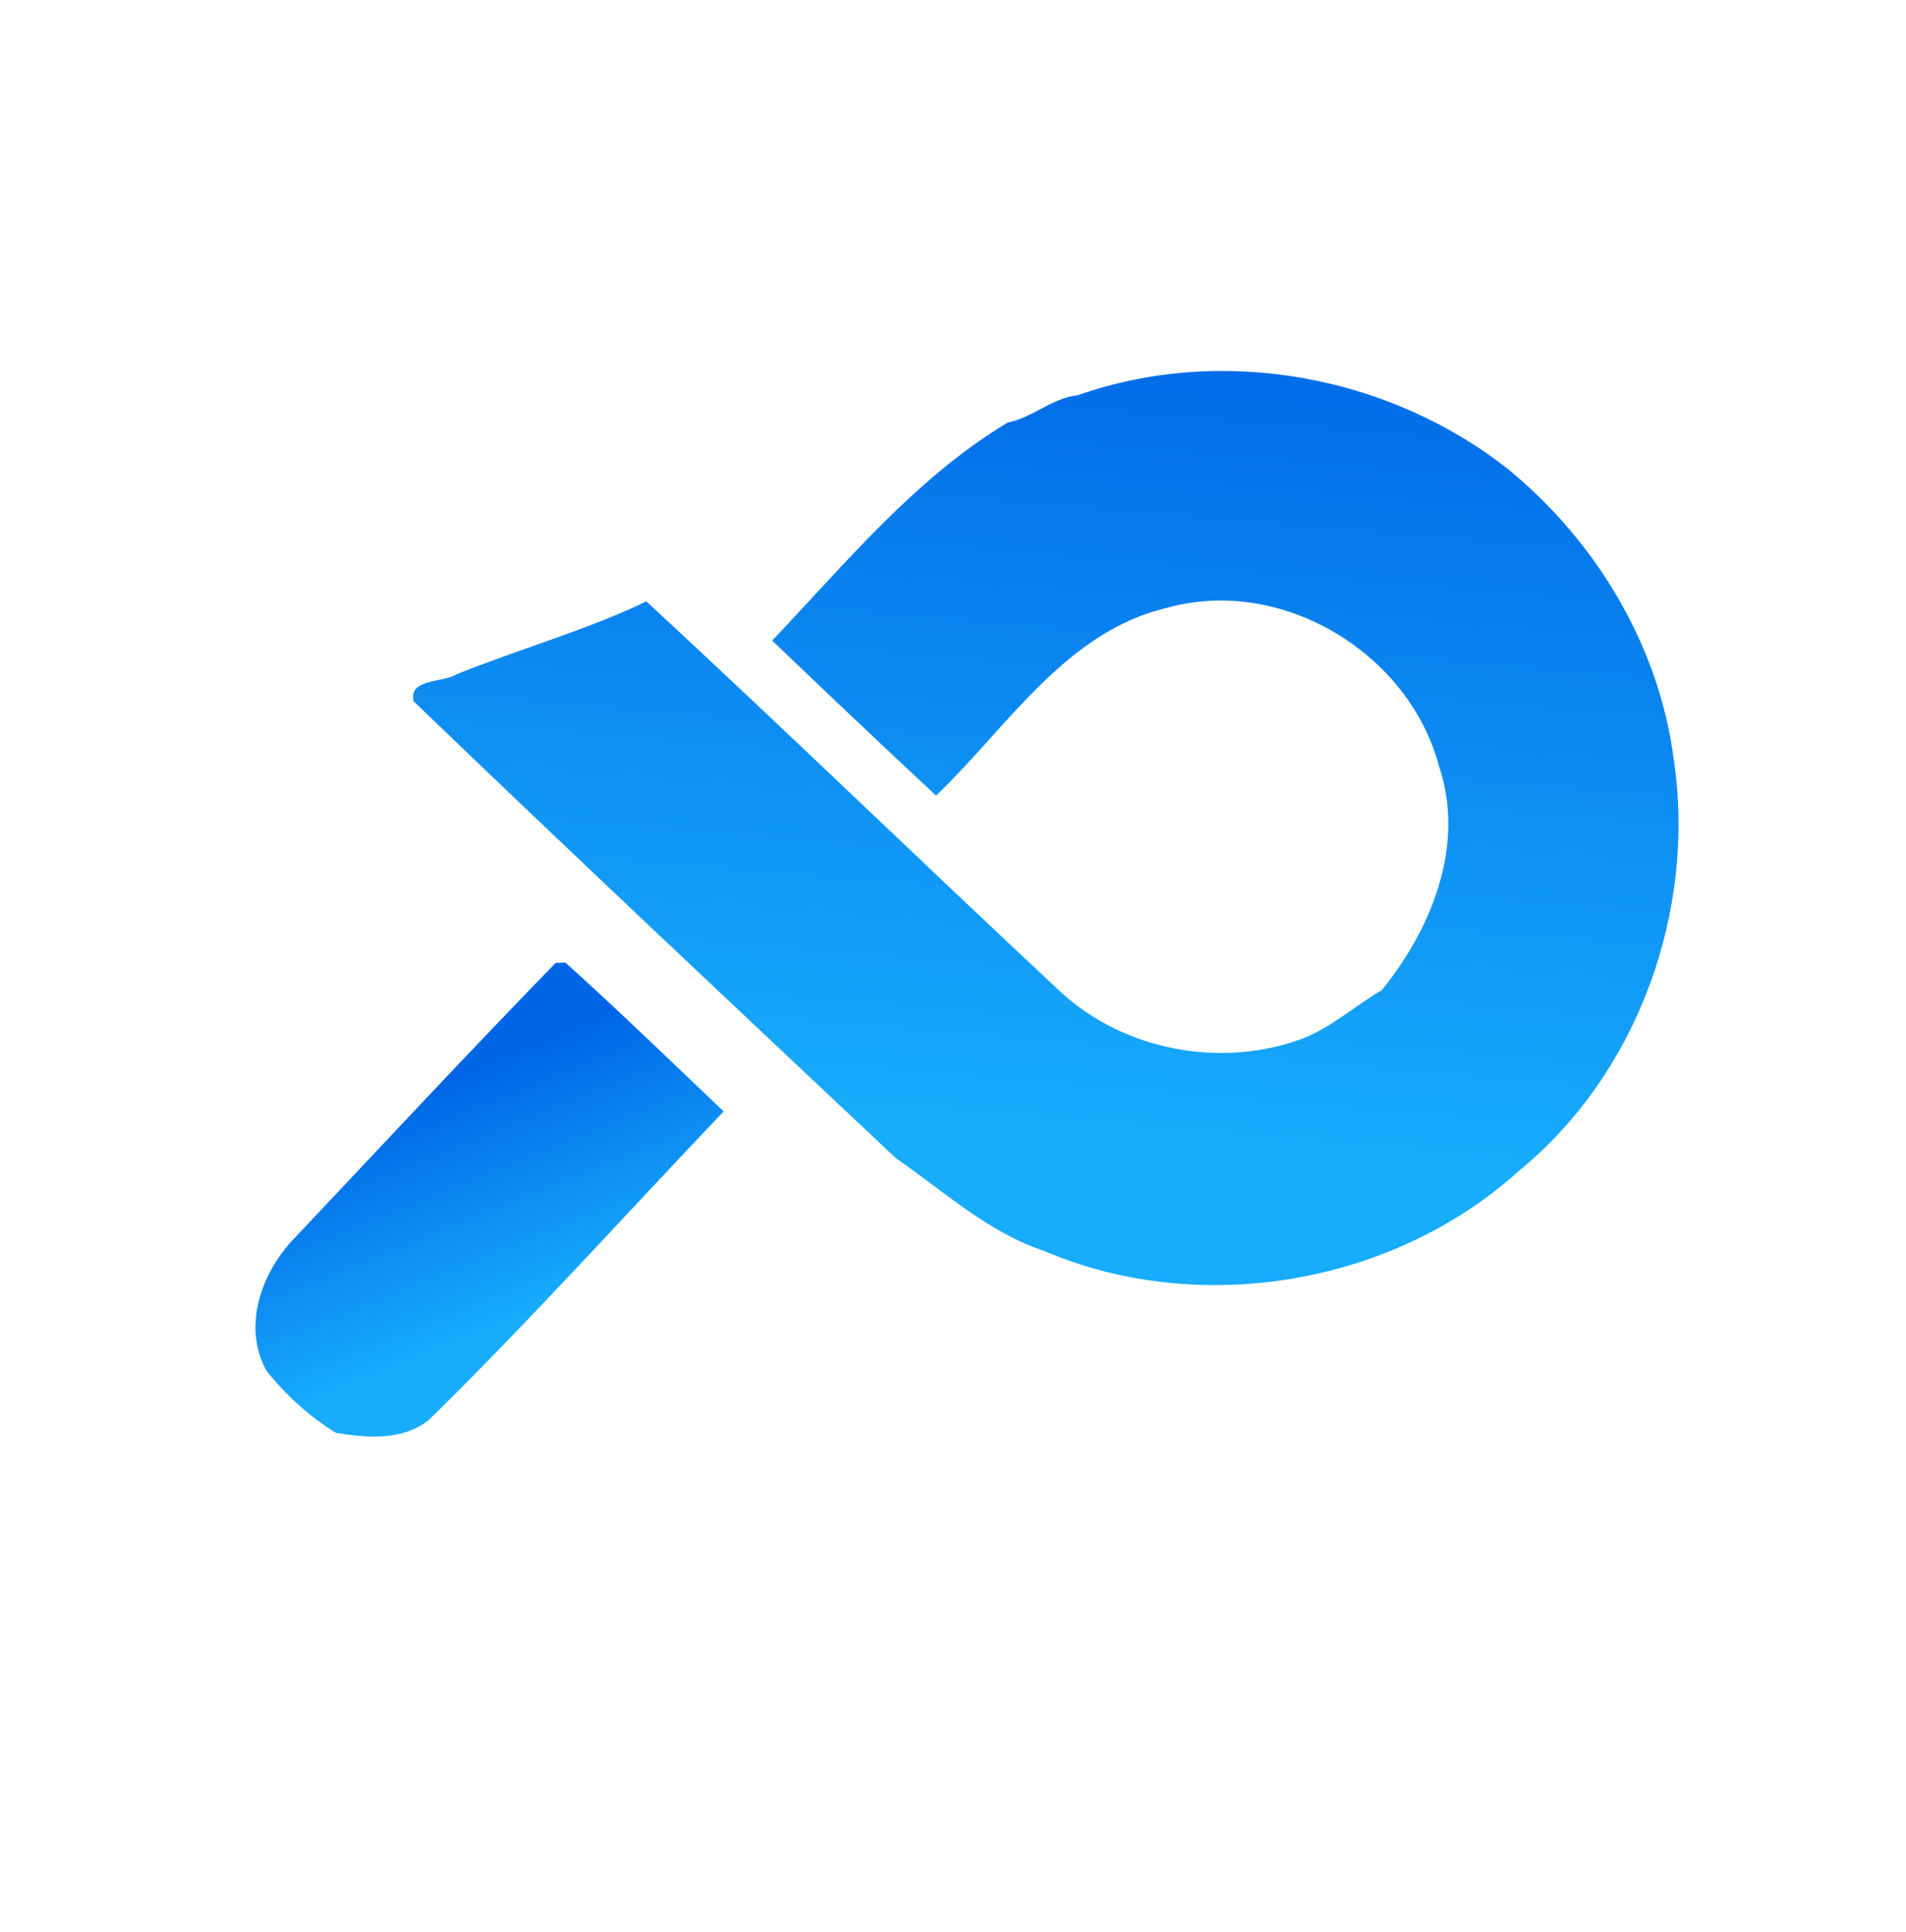
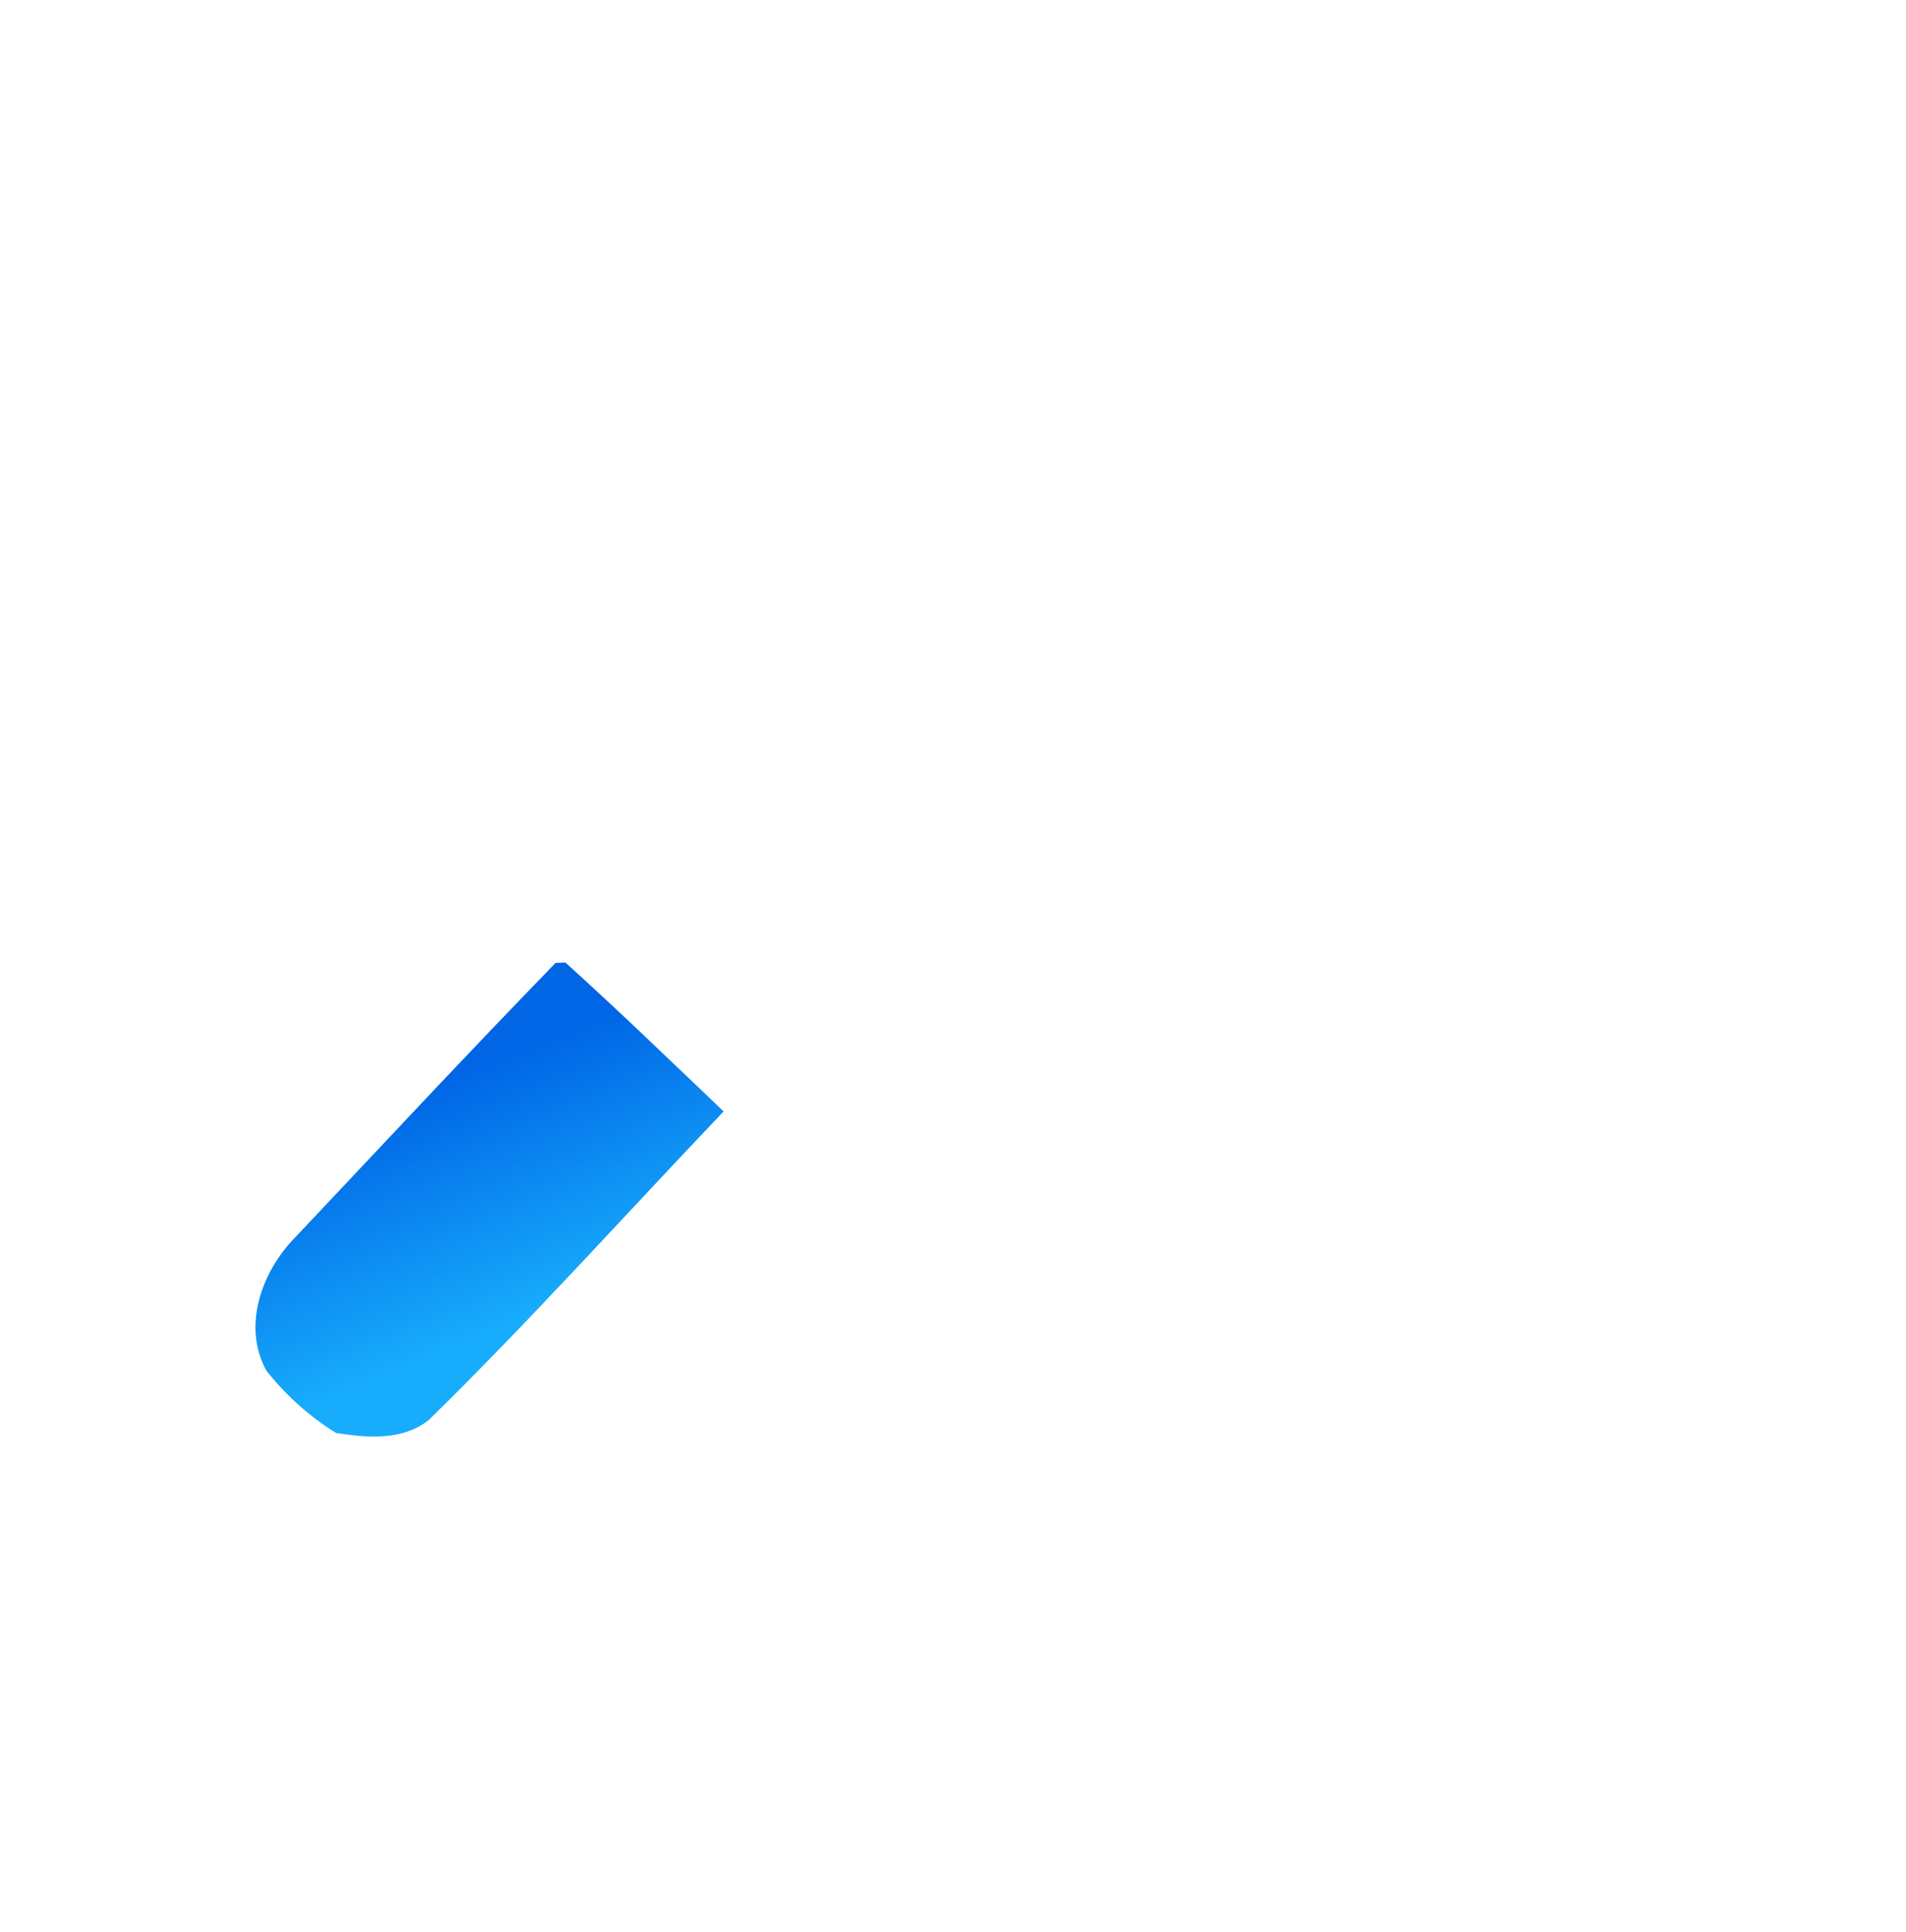
<svg xmlns="http://www.w3.org/2000/svg" width="147" height="149" viewBox="0 0 147 149" fill="none">
  <path fill-rule="evenodd" clip-rule="evenodd" d="M20.541 105.704C22.088 107.651 23.881 109.253 25.92 110.512C28.335 110.887 31.015 111.131 33.068 109.516C40.902 101.839 48.241 93.653 55.812 85.714C51.762 81.869 47.758 77.975 43.608 74.236C43.419 74.245 43.043 74.257 42.854 74.26C36.09 81.213 29.486 88.312 22.827 95.365C20.189 98.021 18.656 102.246 20.541 105.704Z" fill="url(#paint0_linear_115_1607)" />
-   <path fill-rule="evenodd" clip-rule="evenodd" d="M31.902 54.087C44.21 65.926 56.66 77.623 69.095 89.321C72.788 91.873 76.21 95.043 80.547 96.484C92.558 101.604 107.461 99.08 117.179 90.273C126.376 82.736 130.829 70.157 129.085 58.54C127.935 49.769 123.127 41.813 116.395 36.251C107.229 28.97 94.301 26.553 83.132 30.479C81.142 30.686 79.651 32.206 77.727 32.584C70.578 36.877 65.24 43.429 59.552 49.4C63.736 53.412 67.948 57.404 72.193 61.359C77.699 56.096 82.204 48.67 90.079 46.858C98.896 44.437 108.691 50.377 110.99 59.118C113.038 65.17 110.399 71.66 106.565 76.368C104.506 77.558 102.719 79.215 100.486 80.087C94.22 82.433 86.761 81.029 81.853 76.547C71.136 66.543 60.61 56.336 49.853 46.381C45.119 48.651 40.02 50.051 35.159 52.026C34.176 52.649 31.468 52.332 31.902 54.087Z" fill="url(#paint1_linear_115_1607)" />
  <defs>
    <linearGradient id="paint0_linear_115_1607" x1="39.73" y1="81.182" x2="46.951" y2="98.935" gradientUnits="userSpaceOnUse">
      <stop stop-color="#0066E6" />
      <stop offset="1" stop-color="#17ACFC" />
    </linearGradient>
    <linearGradient id="paint1_linear_115_1607" x1="79.98" y1="21.255" x2="74.432" y2="87.054" gradientUnits="userSpaceOnUse">
      <stop stop-color="#0066E6" />
      <stop offset="1" stop-color="#17ACFC" />
    </linearGradient>
  </defs>
</svg>